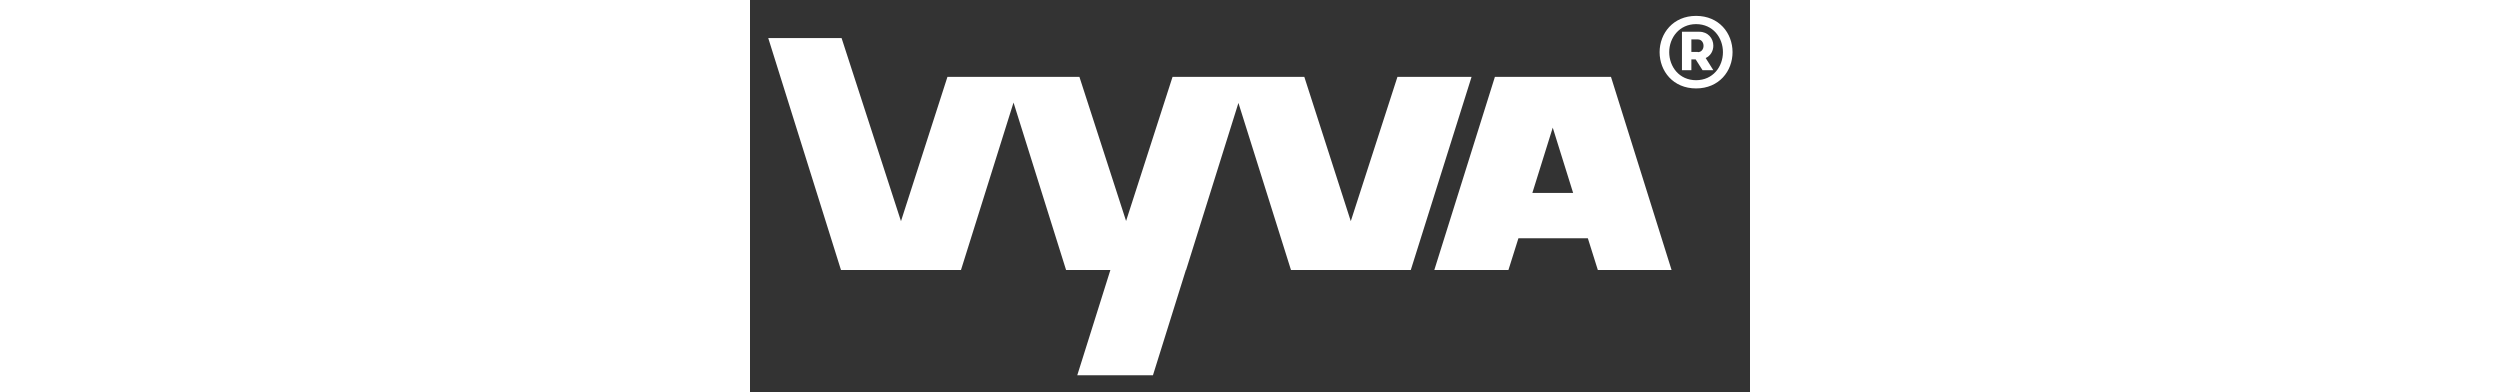
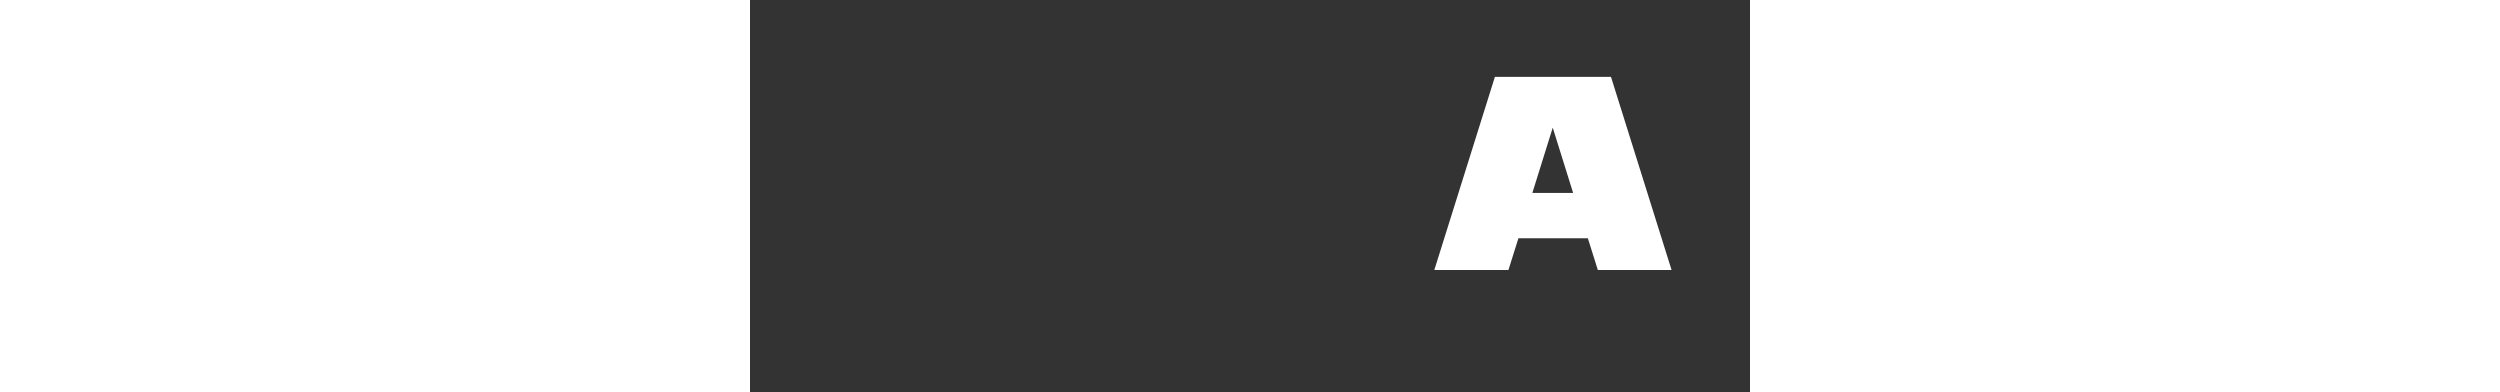
<svg xmlns="http://www.w3.org/2000/svg" version="1.1" id="Vrstva_1" x="0px" y="0px" viewBox="170 210 510 200" style="enable-background:new 0 0 841.9 595.3;" xml:space="preserve" height="80px">
  <rect x="170" y="210" width="510" height="200" fill="#333333" stroke="none" />
  <style type="text/css">
		.st0{fill:#FFFFFF;}
	</style>
  <g>
    <g>
-       <path class="st0" d="M633.9,236.6c0-9.6,6.9-18.5,18.6-18.5c11.7,0,18.6,8.8,18.6,18.5s-6.9,18.5-18.6,18.5     C640.8,255.1,633.9,246.3,633.9,236.6z M666.2,236.6c0-7.4-5.1-14.3-13.7-14.3c-8.5,0-13.7,6.9-13.7,14.3s5.1,14.3,13.7,14.3     C661.1,250.9,666.2,244,666.2,236.6z M645.3,245.9v-19.7h8.9c4.3,0,7.1,3.3,7.1,7.1c0,2.8-1.5,5.2-3.9,6.3l3.9,6.2h-5.5l-3.5-5.5     h-2.2v5.5H645.3z M653.4,236.6c1.8,0,2.9-1.5,2.9-3.2c0-1.8-1.1-3.3-2.9-3.3h-3.3v6.4H653.4z" />
-     </g>
+       </g>
  </g>
-   <path class="st0" d="M609.1,249.2h-59.2l-30.9,98.5h37.8l5.1-16.2h35.4l5.1,16.2H640L609.1,249.2z M569,308.4l10.4-33.3l10.4,33.3 H569z" />
-   <polygon class="st0" points="476.4,322.8 452.7,249.2 385.5,249.2 385.5,249.2 361.8,322.7 338,249.2 270.7,249.2 247,322.8  216.7,229.4 179.3,229.4 216.4,347.7 277.6,347.7 304.4,262.3 331.2,347.7 353.8,347.7 336.9,401.4 375.5,401.4 392.3,347.7  392.4,347.7 419.1,262.5 445.9,347.7 507,347.7 538,249.2 500.2,249.2 " />
+   <path class="st0" d="M609.1,249.2h-59.2l-30.9,98.5h37.8l5.1-16.2h35.4l5.1,16.2H640L609.1,249.2z M569,308.4l10.4-33.3l10.4,33.3 z" />
</svg>